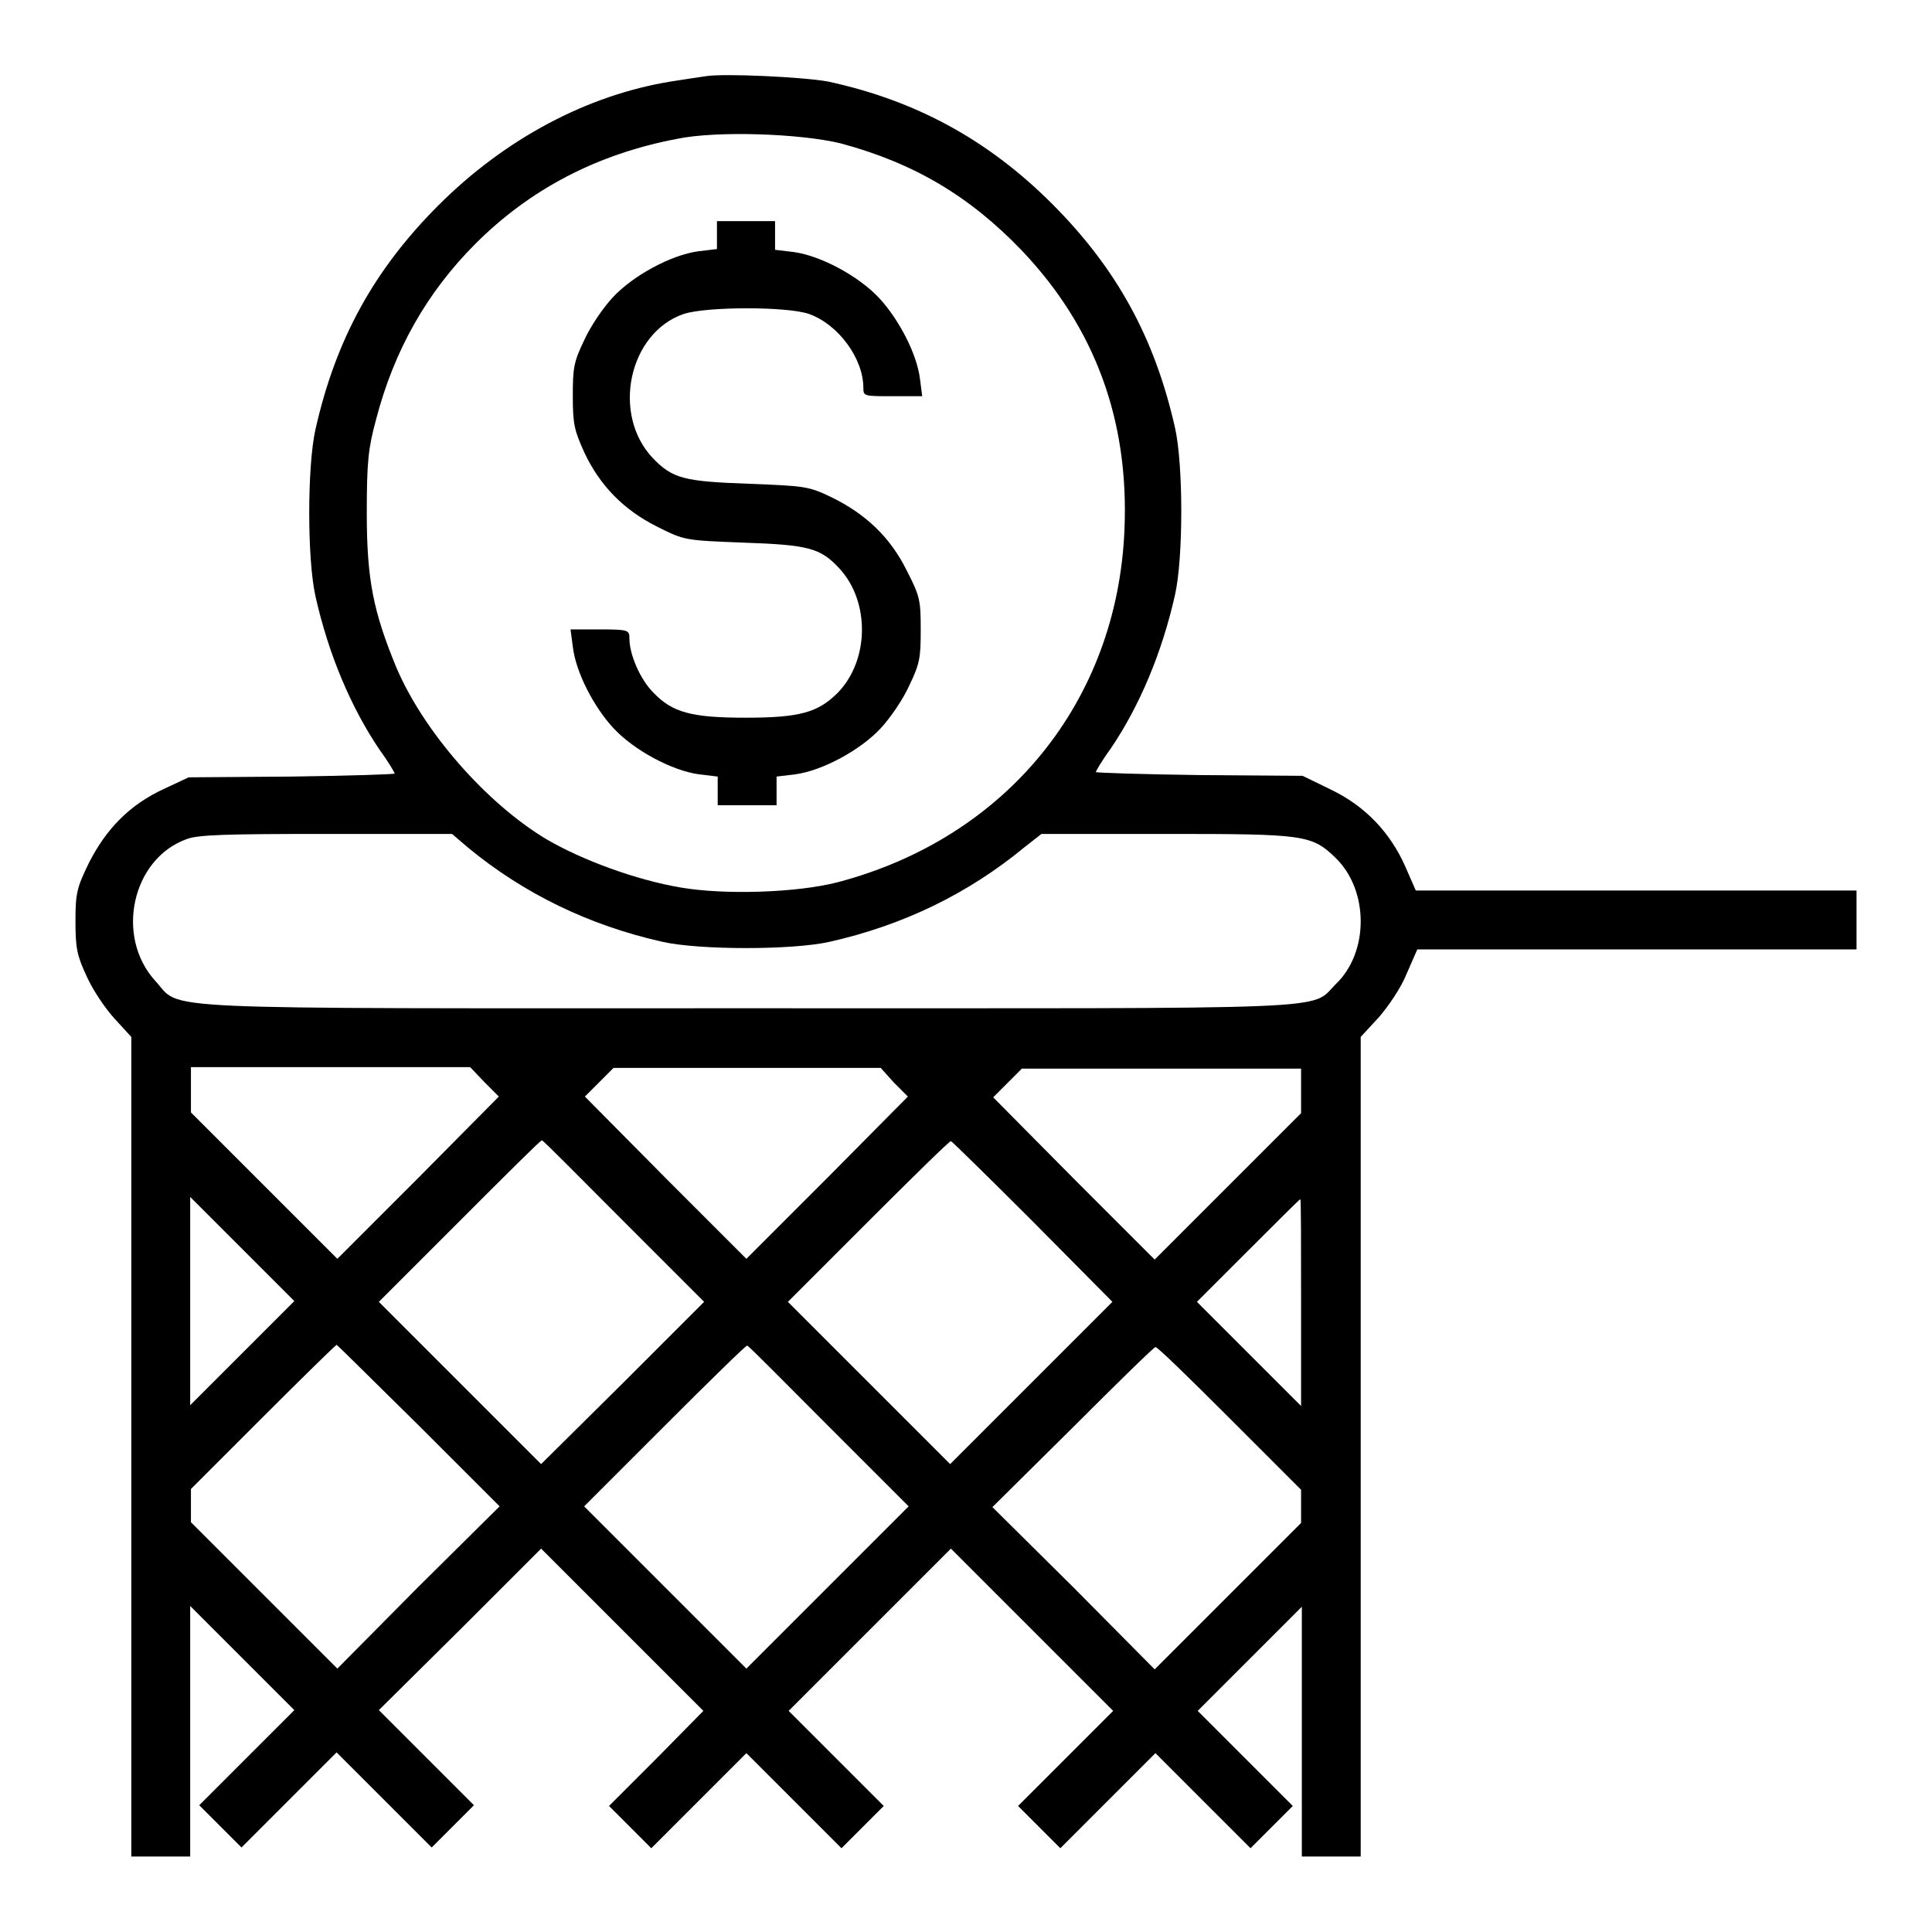
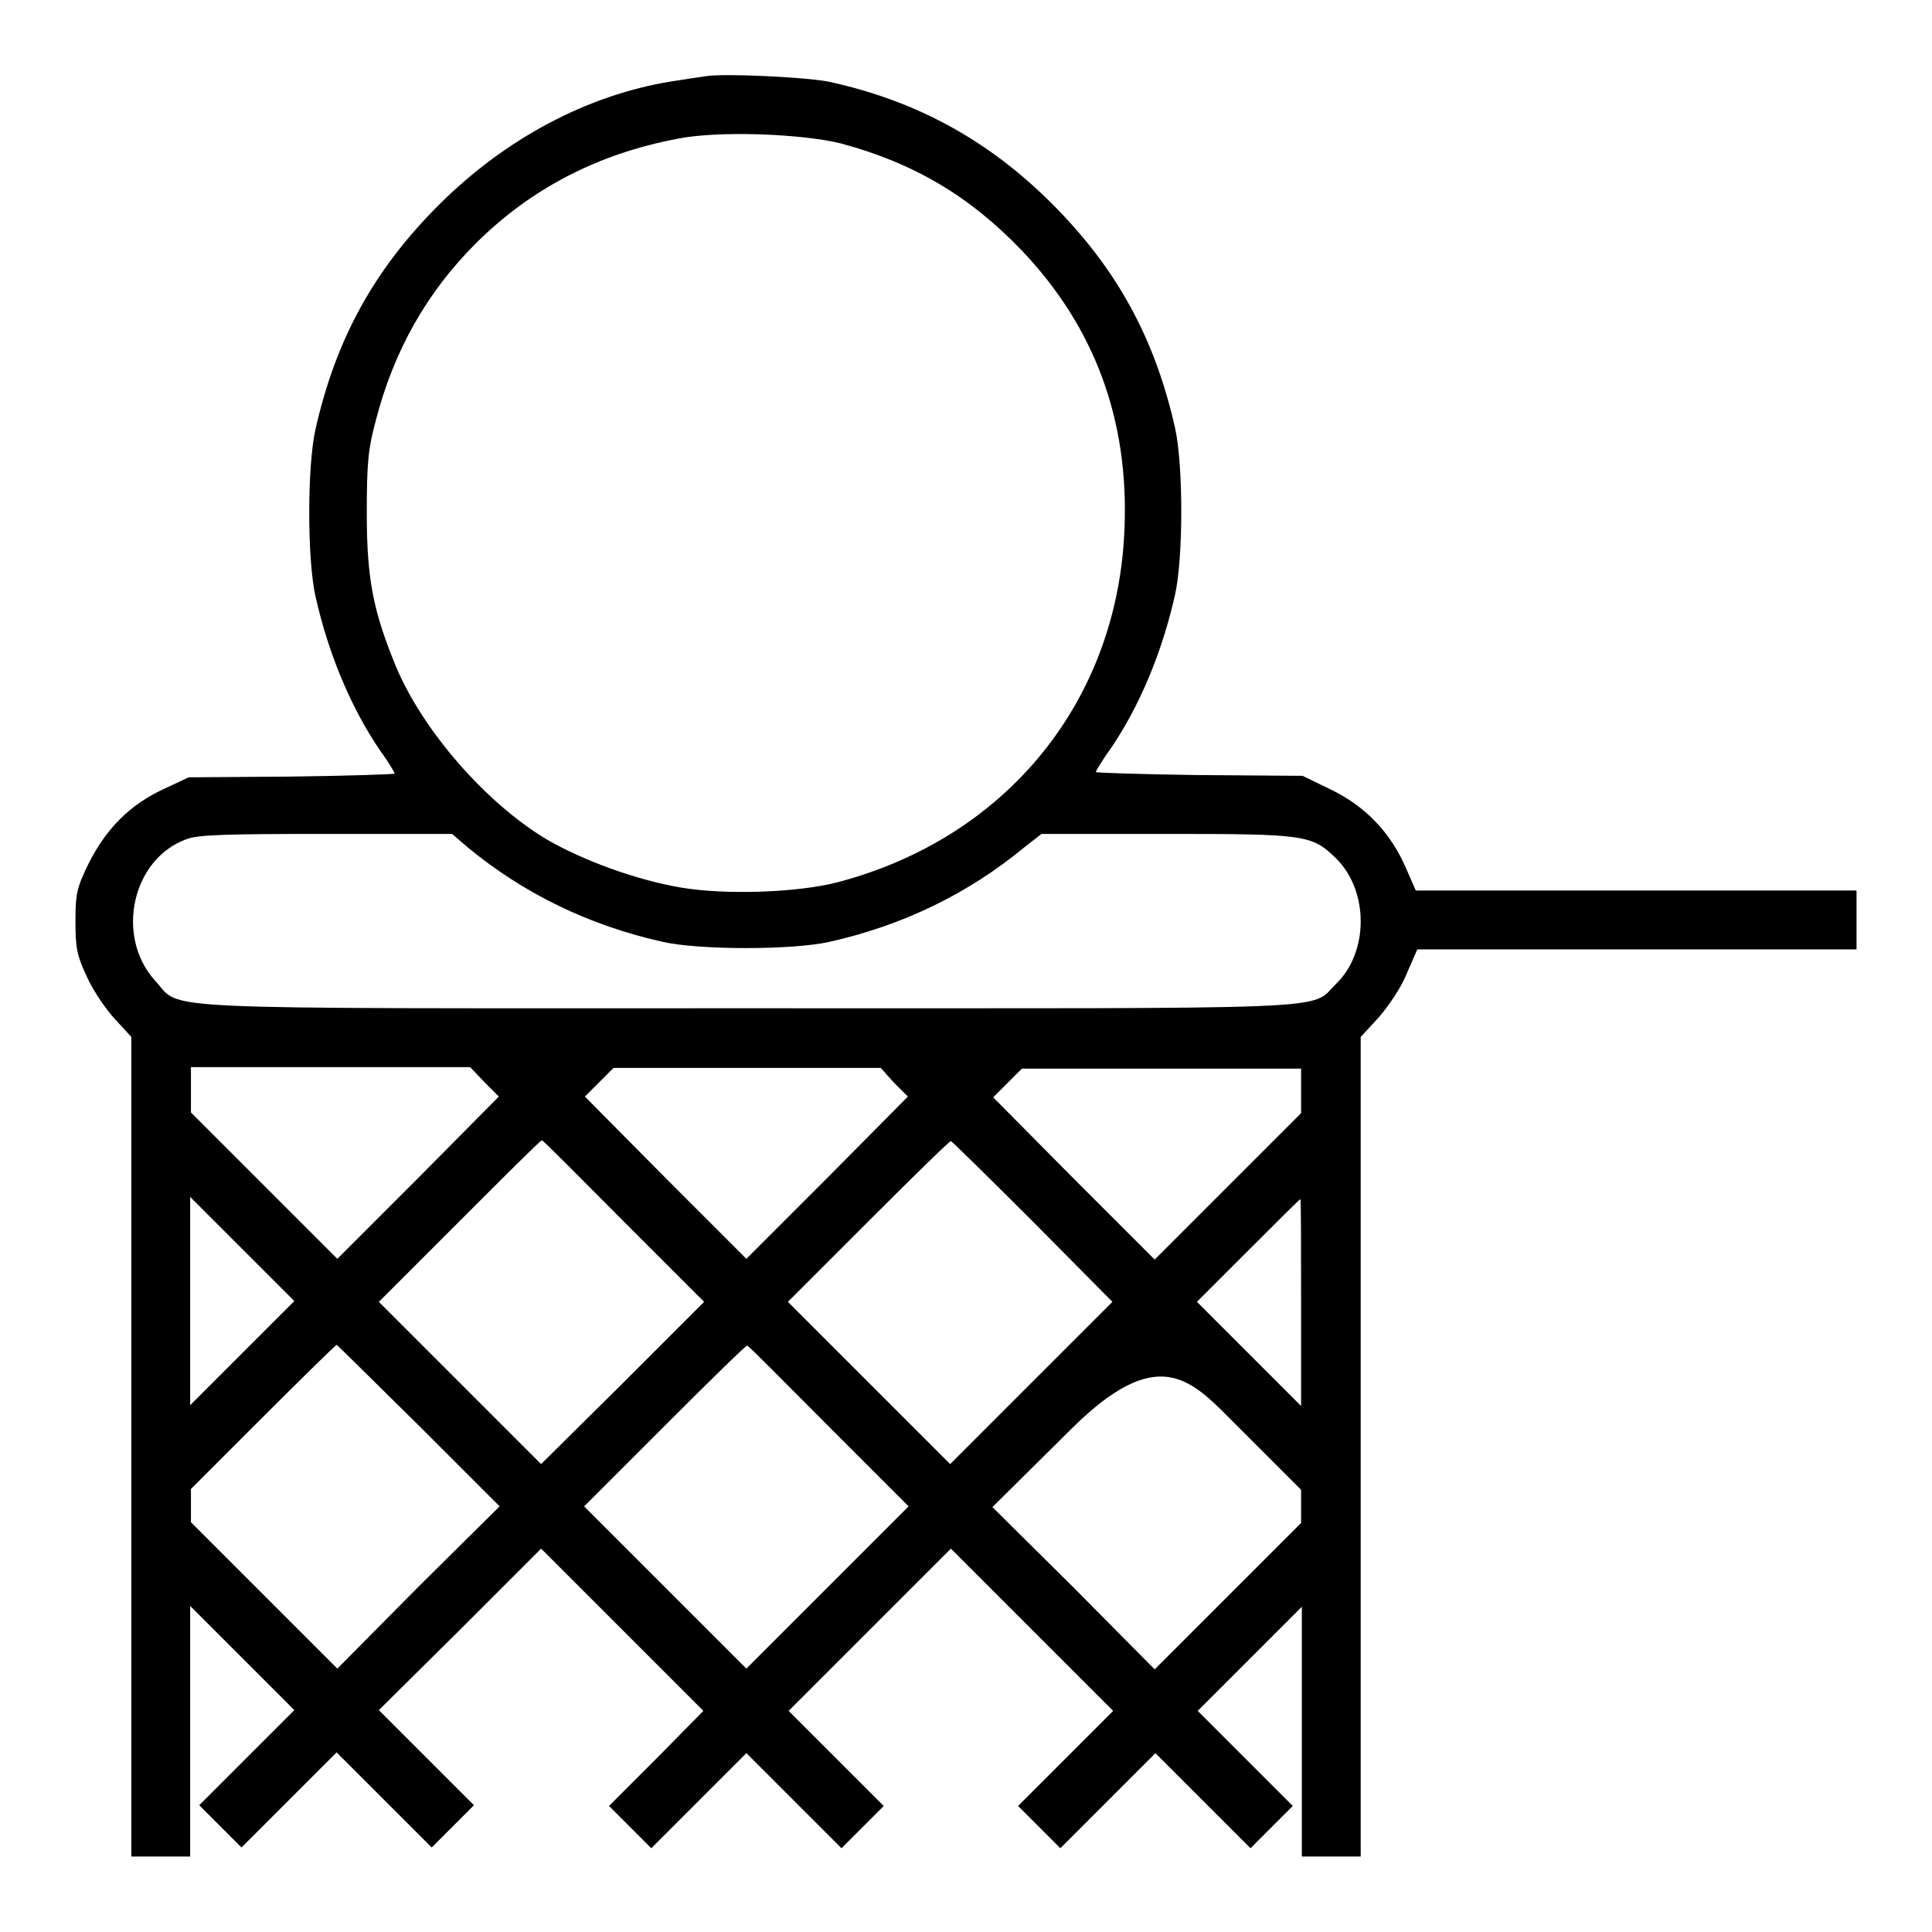
<svg xmlns="http://www.w3.org/2000/svg" version="1.1" x="0px" y="0px" viewBox="0 0 256 256" enable-background="new 0 0 256 256" xml:space="preserve">
  <g>
    <g>
      <g>
-         <path fill="#000000" d="M93.5,10.1c-0.7,0.1-2.7,0.4-4.6,0.7c-11.1,1.8-22,7.6-30.8,16.4c-8.5,8.5-13.6,17.7-16.3,29.7c-1.1,4.9-1.1,17.2,0,22.1c1.7,7.6,4.7,14.8,8.6,20.5c1.1,1.5,1.9,2.9,1.9,3c0,0.1-6.1,0.3-13.7,0.4L25,103l-3.2,1.5c-4.6,2.1-7.7,5.3-10,9.8c-1.6,3.3-1.8,4-1.8,7.7c0,3.7,0.2,4.6,1.5,7.4c0.8,1.8,2.5,4.3,3.7,5.6l2.2,2.4v54.3v54.3h3.9h3.9v-16.6v-16.6l6.9,6.9l6.9,6.9l-6.3,6.3l-6.3,6.3l2.8,2.8l2.8,2.8l6.3-6.3l6.3-6.3l6.3,6.3l6.3,6.3L60,242l2.8-2.8l-6.3-6.3l-6.3-6.3L61,215.9l10.7-10.7l10.7,10.7l10.8,10.8L87,233l-6.3,6.3l2.8,2.8l2.8,2.8l6.3-6.3l6.3-6.3l6.3,6.3l6.3,6.3l2.8-2.8l2.8-2.8l-6.3-6.3l-6.3-6.3l10.8-10.8l10.7-10.7l10.7,10.7l10.8,10.8l-6.3,6.3l-6.3,6.3l2.8,2.8l2.8,2.8l6.3-6.3l6.3-6.3l6.3,6.3l6.3,6.3l2.8-2.8l2.8-2.8l-6.3-6.3l-6.3-6.3l6.9-6.9l6.9-6.9v16.6V246h3.9h3.9v-54.3v-54.3l2.4-2.6c1.3-1.5,3-4,3.7-5.8l1.4-3.2h29.2H246v-3.9v-3.9h-29.2h-29.2l-1.4-3.2c-2-4.5-5.3-8-9.9-10.2l-3.7-1.8l-13.7-0.1c-7.6-0.1-13.7-0.3-13.7-0.4c0-0.1,0.8-1.5,1.9-3c3.9-5.7,6.9-12.9,8.6-20.5c1.1-4.9,1.1-17.2,0-22.1c-2.7-12-7.8-21.2-16.3-29.7c-8.5-8.5-18.1-13.7-29.7-16.2C106.4,10.2,95.9,9.7,93.5,10.1z M111.4,19c9.7,2.6,17.1,7,24,14.2c9.7,10.2,14.2,22.5,13.6,36.9c-0.9,22.8-15.6,40.9-38,46.8c-5.4,1.4-15,1.7-20.8,0.7c-5.9-1-13-3.6-17.8-6.4c-8-4.8-16.3-14.3-19.9-22.8c-3-7.3-3.9-11.5-3.9-20.4c0-6.8,0.2-8.6,1.2-12.3c2.4-9.3,6.8-17,13.2-23.4c7.3-7.3,16.2-11.9,26.7-13.9C95,17.3,106.1,17.7,111.4,19z M62,112.3c7.4,6.1,16,10.3,25.8,12.5c4.9,1.1,17.2,1.1,22.1,0c9.8-2.2,18.4-6.4,25.8-12.5l2.3-1.8h16.5c18.4,0,19.3,0.1,22.5,3.2c4.4,4.3,4.4,12.5,0,16.7c-3.5,3.5,1.9,3.2-78,3.2c-80.8,0-74.8,0.3-78.4-3.6c-5.4-5.9-3.1-16.2,4.1-18.8c1.5-0.6,5.3-0.7,18.6-0.7l16.6,0L62,112.3z M64.2,143.4l1.9,1.9l-10.7,10.8l-10.7,10.7l-9.7-9.7l-9.7-9.7v-3v-3h18.5h18.5L64.2,143.4z M118.4,143.4l1.9,1.9l-10.7,10.8l-10.7,10.7l-10.7-10.7l-10.7-10.8l1.9-1.9l1.9-1.9h17.7h17.7L118.4,143.4z M172.4,144.5v3l-9.7,9.7l-9.7,9.7l-10.7-10.7l-10.7-10.8l1.9-1.9l1.9-1.9h18.5h18.5L172.4,144.5L172.4,144.5z M82.6,161.8l10.7,10.7l-10.8,10.8L71.7,194L61,183.3l-10.8-10.8l10.7-10.7c5.9-5.9,10.7-10.7,10.9-10.7S76.8,156,82.6,161.8z M136.8,161.8l10.6,10.7l-10.8,10.8L125.9,194l-10.7-10.7l-10.8-10.8l10.7-10.7c5.9-5.9,10.7-10.6,10.9-10.6C126.1,151.2,131,156,136.8,161.8z M32.1,179.3l-6.9,6.9v-13.8v-13.8l6.9,6.9l6.9,6.9L32.1,179.3z M172.4,172.6v13.7l-6.9-6.9l-6.9-6.9l6.8-6.8c3.7-3.7,6.8-6.8,6.9-6.8C172.4,158.9,172.4,165.1,172.4,172.6z M55.5,188.9l10.7,10.7l-10.8,10.7l-10.7,10.8l-9.7-9.7l-9.7-9.7v-2.2v-2.2l9.5-9.5c5.3-5.3,9.7-9.6,9.8-9.6S49.6,183.1,55.5,188.9z M109.7,188.9l10.7,10.7l-10.8,10.8l-10.7,10.7l-10.7-10.7l-10.8-10.8l10.7-10.7c5.9-5.9,10.7-10.6,10.9-10.6S103.9,183.1,109.7,188.9z M162.8,187.8l9.6,9.6v2.2v2.2l-9.7,9.7l-9.7,9.7l-10.7-10.8l-10.8-10.7l10.7-10.6c5.9-5.9,10.7-10.6,10.9-10.6C153.2,178.3,157.6,182.6,162.8,187.8z" />
-         <path fill="#000000" d="M95,31.1V33l-2.5,0.3c-3.6,0.5-8.6,3.2-11.3,6.1c-1.3,1.4-3,3.9-3.8,5.7c-1.4,2.9-1.5,3.7-1.5,7.4s0.2,4.5,1.5,7.4c2.1,4.5,5.3,7.7,9.7,9.9c3.6,1.8,3.6,1.8,11.4,2.1c8.6,0.3,10.2,0.7,12.7,3.4c4.1,4.4,4,12.2-0.2,16.5c-2.6,2.6-5,3.3-12.2,3.3c-7.2,0-9.7-0.7-12.2-3.3c-1.8-1.8-3.2-5.1-3.2-7.2c0-1.1-0.1-1.2-3.9-1.2h-3.9l0.3,2.3c0.4,3.4,2.8,8,5.4,10.8c2.7,2.9,7.7,5.6,11.3,6.1l2.5,0.3v1.9v1.9h3.9h3.9v-1.9v-1.9l2.5-0.3c3.6-0.5,8.6-3.2,11.3-6.1c1.3-1.4,3-3.9,3.8-5.7c1.4-2.9,1.5-3.7,1.5-7.4c0-3.8-0.1-4.4-1.8-7.7c-2.2-4.5-5.5-7.6-10-9.8c-3.1-1.5-3.6-1.5-11-1.8c-8.6-0.3-10.1-0.7-12.7-3.4c-5.5-5.8-3.2-16.6,4.1-19.1c3.1-1,13.7-1,16.6,0c3.9,1.4,7.2,5.9,7.2,9.8c0,1.1,0.1,1.1,3.9,1.1h3.9l-0.3-2.3c-0.4-3.3-2.8-7.9-5.4-10.7c-2.7-2.9-7.7-5.6-11.3-6.1l-2.5-0.3v-1.9v-1.9h-3.9H95V31.1z" />
+         <path fill="#000000" d="M93.5,10.1c-0.7,0.1-2.7,0.4-4.6,0.7c-11.1,1.8-22,7.6-30.8,16.4c-8.5,8.5-13.6,17.7-16.3,29.7c-1.1,4.9-1.1,17.2,0,22.1c1.7,7.6,4.7,14.8,8.6,20.5c1.1,1.5,1.9,2.9,1.9,3c0,0.1-6.1,0.3-13.7,0.4L25,103l-3.2,1.5c-4.6,2.1-7.7,5.3-10,9.8c-1.6,3.3-1.8,4-1.8,7.7c0,3.7,0.2,4.6,1.5,7.4c0.8,1.8,2.5,4.3,3.7,5.6l2.2,2.4v54.3v54.3h3.9h3.9v-16.6v-16.6l6.9,6.9l6.9,6.9l-6.3,6.3l-6.3,6.3l2.8,2.8l2.8,2.8l6.3-6.3l6.3-6.3l6.3,6.3l6.3,6.3L60,242l2.8-2.8l-6.3-6.3l-6.3-6.3L61,215.9l10.7-10.7l10.7,10.7l10.8,10.8L87,233l-6.3,6.3l2.8,2.8l2.8,2.8l6.3-6.3l6.3-6.3l6.3,6.3l6.3,6.3l2.8-2.8l2.8-2.8l-6.3-6.3l-6.3-6.3l10.8-10.8l10.7-10.7l10.7,10.7l10.8,10.8l-6.3,6.3l-6.3,6.3l2.8,2.8l2.8,2.8l6.3-6.3l6.3-6.3l6.3,6.3l6.3,6.3l2.8-2.8l2.8-2.8l-6.3-6.3l-6.3-6.3l6.9-6.9l6.9-6.9v16.6V246h3.9h3.9v-54.3v-54.3l2.4-2.6c1.3-1.5,3-4,3.7-5.8l1.4-3.2h29.2H246v-3.9v-3.9h-29.2h-29.2l-1.4-3.2c-2-4.5-5.3-8-9.9-10.2l-3.7-1.8l-13.7-0.1c-7.6-0.1-13.7-0.3-13.7-0.4c0-0.1,0.8-1.5,1.9-3c3.9-5.7,6.9-12.9,8.6-20.5c1.1-4.9,1.1-17.2,0-22.1c-2.7-12-7.8-21.2-16.3-29.7c-8.5-8.5-18.1-13.7-29.7-16.2C106.4,10.2,95.9,9.7,93.5,10.1z M111.4,19c9.7,2.6,17.1,7,24,14.2c9.7,10.2,14.2,22.5,13.6,36.9c-0.9,22.8-15.6,40.9-38,46.8c-5.4,1.4-15,1.7-20.8,0.7c-5.9-1-13-3.6-17.8-6.4c-8-4.8-16.3-14.3-19.9-22.8c-3-7.3-3.9-11.5-3.9-20.4c0-6.8,0.2-8.6,1.2-12.3c2.4-9.3,6.8-17,13.2-23.4c7.3-7.3,16.2-11.9,26.7-13.9C95,17.3,106.1,17.7,111.4,19z M62,112.3c7.4,6.1,16,10.3,25.8,12.5c4.9,1.1,17.2,1.1,22.1,0c9.8-2.2,18.4-6.4,25.8-12.5l2.3-1.8h16.5c18.4,0,19.3,0.1,22.5,3.2c4.4,4.3,4.4,12.5,0,16.7c-3.5,3.5,1.9,3.2-78,3.2c-80.8,0-74.8,0.3-78.4-3.6c-5.4-5.9-3.1-16.2,4.1-18.8c1.5-0.6,5.3-0.7,18.6-0.7l16.6,0L62,112.3z M64.2,143.4l1.9,1.9l-10.7,10.8l-10.7,10.7l-9.7-9.7l-9.7-9.7v-3v-3h18.5h18.5L64.2,143.4z M118.4,143.4l1.9,1.9l-10.7,10.8l-10.7,10.7l-10.7-10.7l-10.7-10.8l1.9-1.9l1.9-1.9h17.7h17.7L118.4,143.4z M172.4,144.5v3l-9.7,9.7l-9.7,9.7l-10.7-10.7l-10.7-10.8l1.9-1.9l1.9-1.9h18.5h18.5L172.4,144.5L172.4,144.5z M82.6,161.8l10.7,10.7l-10.8,10.8L71.7,194L61,183.3l-10.8-10.8l10.7-10.7c5.9-5.9,10.7-10.7,10.9-10.7S76.8,156,82.6,161.8z M136.8,161.8l10.6,10.7l-10.8,10.8L125.9,194l-10.7-10.7l-10.8-10.8l10.7-10.7c5.9-5.9,10.7-10.6,10.9-10.6C126.1,151.2,131,156,136.8,161.8z M32.1,179.3l-6.9,6.9v-13.8v-13.8l6.9,6.9l6.9,6.9L32.1,179.3z M172.4,172.6v13.7l-6.9-6.9l-6.9-6.9l6.8-6.8c3.7-3.7,6.8-6.8,6.9-6.8C172.4,158.9,172.4,165.1,172.4,172.6z M55.5,188.9l10.7,10.7l-10.8,10.7l-10.7,10.8l-9.7-9.7l-9.7-9.7v-2.2v-2.2l9.5-9.5c5.3-5.3,9.7-9.6,9.8-9.6S49.6,183.1,55.5,188.9z M109.7,188.9l10.7,10.7l-10.8,10.8l-10.7,10.7l-10.7-10.7l-10.8-10.8l10.7-10.7c5.9-5.9,10.7-10.6,10.9-10.6S103.9,183.1,109.7,188.9z M162.8,187.8l9.6,9.6v2.2v2.2l-9.7,9.7l-9.7,9.7l-10.7-10.8l-10.8-10.7l10.7-10.6C153.2,178.3,157.6,182.6,162.8,187.8z" />
      </g>
    </g>
  </g>
</svg>